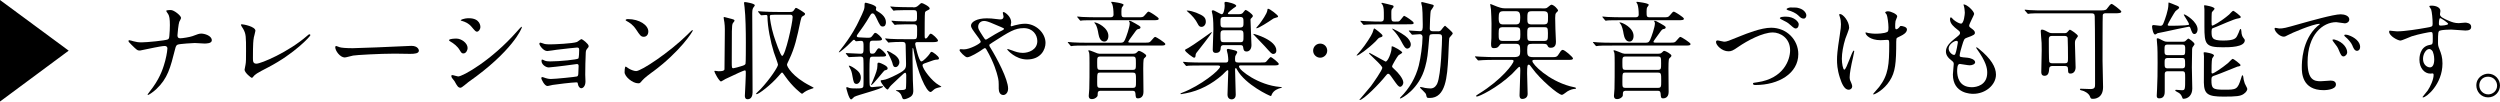
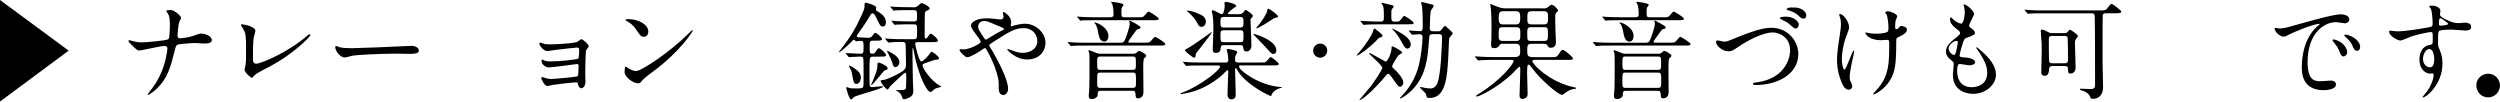
<svg xmlns="http://www.w3.org/2000/svg" id="_レイヤー_2" data-name="レイヤー 2" viewBox="0 0 762.55 30.97">
  <defs>
    <style>
      .cls-1 {
        stroke-width: 0px;
      }
    </style>
  </defs>
  <g id="_レイヤー_1-2" data-name="レイヤー 1">
    <g>
      <path class="cls-1" d="M0,0l20.95,15.45L0,30.97V0Z" />
      <path class="cls-1" d="M50.22,14.02c-.59,0-2.47.36-3.12.49-.72.13-4.29.91-4.42.91-.78,0-.94-.16-2.57-1.76-.85-.85-.91-.94-.91-1.17,0-.07.03-.23.23-.23s1.07.26,1.3.33c.85.23,1.46.33,2.47.33,1.59,0,7.19-.55,7.94-.88.42-.19.46-.49.52-1.14.1-.85.16-2.41.16-3.25,0-1.89-.16-2.76-.52-3.35-.1-.16-.59-.81-.59-.98,0-.26,1.07-.26,1.4-.26.98,0,3.12,1.72,3.12,2.41,0,.23-.49,1.04-.55,1.2-.23.58-.55,3.64-.55,4.1,0,.59.2.91.85.91s2.93-.36,3.71-.65c1.63-.62,2.05-.78,2.73-.78.88,0,3.19.59,3.19,2.05,0,.98-1.72.98-2.28.98-.46,0-2.47-.16-2.9-.16-.29,0-4.59.23-5.21.49-.36.13-.59.42-.78,1.27-1.5,5.92-2.28,9.04-5.82,12.36-1.14,1.04-2.28,1.72-2.44,1.72-.13,0-.16-.1-.16-.16,0-.1,1.01-1.3,1.63-2.18,2.47-3.45,3.25-6.28,3.74-8.04.58-2.21.68-3.71.68-3.81,0-.49-.33-.75-.85-.75Z" />
      <path class="cls-1" d="M77.41,11.58c-.13.68-.26,1.53-.26,6.12,0,.94,0,1.72,1.07,1.72,1.4,0,9.73-3.51,15.45-8.49.46-.39.52-.46.75-.46.16,0,.26.13.26.26,0,.33-4.81,5.6-12.79,9.76-3.77,1.95-4.03,2.15-4.72,2.99-.16.23-.23.26-.36.26-.26,0-2.21-1.59-2.21-2.47,0-.16.26-1.46.29-1.53.16-.75.16-1.95.16-4.2,0-4.29,0-5.17-.85-6.7-.13-.2-.71-1.07-.71-1.27,0-.13.19-.16.32-.16.36,0,4.1.65,4.1,1.98,0,.26-.46,1.82-.52,2.18Z" />
      <path class="cls-1" d="M124.77,14.02c.2,0,.55-.03.72-.03,1.98,0,2.28,1.2,2.28,1.43,0,.91-1.33,1.01-2.7,1.01-.75,0-4-.07-4.65-.07-4.49,0-11.94.42-12.72.59-.39.06-2.15.58-2.54.58-1.4,0-2.9-2.02-2.9-3.12,0-.2.1-.39.26-.39s.94.36,1.11.39c.55.16,1.89.29,3.97.29,1.07,0,12.43-.42,17.18-.68Z" />
-       <path class="cls-1" d="M142.63,14.67c0,.65-.49,1.63-1.27,1.63-.49,0-.65-.19-1.14-1.01-.68-1.17-1.79-2.02-2.96-2.7-.1-.07-.29-.2-.29-.33,0-.46,1.85-.49,2.28-.49,1.4,0,3.38,1.3,3.38,2.9ZM138.63,24.76c-.1-.16-.68-.85-.78-1.01-.1-.16-.19-.42-.19-.62,0-.13.1-.23.29-.23.29,0,1.53.42,1.79.42,1.4,0,10.15-4.88,17.92-13.7.16-.2,1.3-1.46,1.4-1.46.07,0,.13.03.13.13,0,.36-2.86,7.32-16.33,16.75-.39.26-1.95,1.72-2.38,1.72-.72,0-1.04-.52-1.85-2.02ZM146.53,8.2c0,.75-.52,1.46-1.04,1.46-.36,0-.52-.13-1.69-1.53-.88-1.04-2.02-1.5-2.8-1.72-.13-.03-.49-.13-.49-.23s.91-.62,2.51-.62c3.51,0,3.51,2.54,3.51,2.64Z" />
      <path class="cls-1" d="M165.98,13.37c.52.16,1.53.16,1.89.16,1.2,0,6.77-.23,8.1-.72.26-.1,1.17-.88,1.4-.88.26,0,2.18,1.46,2.18,2.11,0,.33-.1.42-.55.94-.16.2-.29.46-.33,1.07-.1,2.15-.16,4.59-.16,6.73,0,.33.07,1.76.07,2.05,0,1.5-.78,2.08-1.27,2.08s-.91-.52-1.04-1.27c-.06-.42-.06-.52-.52-.52-1.07,0-6.28.62-7.16.78-.26.03-1.27.33-1.63.33-.88,0-1.85-2.08-1.85-2.34,0-.13.03-.39.29-.39.1,0,.2.03,1.07.33.13.03.75.26,1.56.26,1.3,0,7.71-.65,8-.78.36-.2.36-.49.39-1.4,0-.26.07-1.63.07-1.76,0-.42-.13-.62-.52-.62-.13,0-2.47.33-3.68.49-.88.1-4.36.55-4.91.55-.91,0-2.21-.91-2.21-1.98,0-.33.07-.42.23-.42.1,0,.49.19.78.33.39.16.94.23,1.63.23,2.9,0,8.3-.55,8.59-.88.23-.26.26-2.18.26-2.63,0-.55-.16-.72-.65-.72-.2,0-3.9.39-6.25.68-.46.06-2.44.39-2.83.39-1.2,0-2.41-1.76-2.41-2.21,0-.2.16-.36.29-.36s.78.23,1.17.36Z" />
      <path class="cls-1" d="M199.03,21.93c-.85.62-2.5,1.85-3.19,2.67-.62.75-.68.81-1.17.81-1.76,0-4.16-2.08-4.16-3.38,0-.23.03-1.72.33-1.72.13,0,.85.55.98.62.42.26,1.5.75,2.21.75,1.59,0,10.21-5.76,15.62-11.09.52-.52,1.43-1.43,1.5-1.43s.16.1.16.16c0,.29-3.81,6.38-12.26,12.62ZM196.36,11.22c-.88,0-1.2-.52-2.28-2.15-1.11-1.66-2.05-2.15-2.96-2.67-.13-.06-.29-.16-.29-.29s.26-.29.71-.29c3.48,0,6.21,1.85,6.21,3.77,0,.98-.55,1.63-1.4,1.63Z" />
-       <path class="cls-1" d="M227.16,21.47c-.26,0-2.73,1.11-5.89,2.63-.23.13-1.24.75-1.33.75-.58,0-2.05-2.8-2.05-3.09,0-.13.1-.16.2-.16.16,0,.91.13,1.07.13.55,0,1.76,0,1.82-.59.03-.23.1-9.6.1-10.61,0-.94.07-2.28-.13-3.74-.03-.2-.23-1.2-.23-1.43,0-.16.16-.16.26-.16.03,0,1.2.29,1.27.33,1.59.42,1.79.42,1.79.81,0,.13-.49.65-.55.81-.29.68-.29,1.79-.29,11.74,0,1.72,0,1.92.52,1.92.26,0,1.85-.46,2.25-.59,1.04-.29,1.33-.46,1.43-.78.1-.26.1-5.24.1-6.47,0-3.35-.07-7.97-.39-10.74-.03-.2-.16-1.07-.16-1.27,0-.26.07-.33.29-.33s2.99.42,2.99.98c0,.13-.1.26-.42.68-.16.26-.36.52-.36,1.76,0,3.45.1,20.3.1,24.14,0,.94-.33,2.08-1.5,2.08-.78,0-.85-.65-.85-1.07,0-.36.39-6.99.26-7.48-.03-.2-.16-.26-.29-.26ZM231.33,3.71q-.13-.16-.13-.23s.03-.06.1-.06c.23,0,1.24.1,1.43.1,1.59.1,2.93.13,4.46.13h3.74c.71,0,.94-.1,1.27-.59.39-.58.42-.65.62-.65.33,0,2.6,1.46,2.7,1.66.03.06.03.13.03.2,0,.29-.23.42-.85.78-.2.13-.36.52-.52,1.3-1.11,5.24-1.72,8.13-3.48,11.84-.42.88-.65,1.33-.65,1.56,0,.55,1.63,3.64,7.06,6.41.94.49,1.07.55,1.07.68,0,.06-.49.19-.59.23-.32.1-1.43.46-2.21,1.01-.1.07-.62.52-.75.52-.2,0-2.9-2.12-5.11-5.3-.72-1.04-.81-1.17-.98-1.17s-.23.1-1.07,1.07c-2.31,2.7-6.05,5.53-6.7,5.53-.1,0-.16-.07-.16-.13,0-.13,1.2-1.2,1.4-1.43,2.89-3.09,5.3-6.77,5.3-7.45,0-.29-1.07-3.19-1.27-3.77-1.01-3.19-1.92-7.71-1.95-10.9,0-.33-.1-.49-.46-.49-.2,0-1.24.1-1.4.1-.1,0-.16-.07-.29-.2l-.62-.75ZM237.02,4.49c-.65,0-1.82.03-1.95.07-.16.06-.26.26-.26.49,0,.29.36,3.19,1.2,5.82.39,1.2,2.05,6.18,2.57,6.18.94,0,3.19-10.08,3.19-11.81,0-.75-.49-.75-.94-.75h-3.81Z" />
      <path class="cls-1" d="M258.1,16.49q-.13-.16-.13-.23c0-.07.07-.07.1-.07.62,0,3.71.2,4.39.2.94,0,.94-.36.94-2.11,0-1.4,0-1.82-.85-1.82-.2,0-1.3.13-1.46.13-.1,0-.13-.07-.39-.36-.03-.03-.13-.1-.23-.1-.2,0-.42.26-.98.81-1.04,1.11-3.64,3.38-3.64,2.99,0-.1.29-.46.39-.59,3.58-4.46,5.17-7.77,5.56-8.59,1.92-3.94,1.92-4.07,1.92-5.5,0-.39.23-.42.36-.42.03,0,3.19.68,3.19,1.5,0,.07-.1.46-.1.52,0,.33.23.46.52.62.62.36,2.54,1.46,2.54,3.29,0,.68-.23,1.33-.94,1.33s-.85-.23-2.05-2.77c-.46-.91-.68-1.24-1.11-1.24-.36,0-.62.42-.75.68-1.27,2.28-3.09,4.75-3.32,5.04-.52.72-.72.98-.72,1.2,0,.33.33.36.55.39.36.03,2.31.13,2.57.13.98,0,1.17,0,1.59-.55.62-.85.68-.94.97-.94.46,0,2.02,1.43,2.02,1.92,0,.16-.13.29-.36.36-.29.07-.62.1-1.53.1h-.81c-1.07,0-1.07.26-1.07,1.79,0,1.95,0,2.18.81,2.18.46,0,.72-.1,1.01-.58.68-1.07.78-1.07,1.01-1.07.49,0,2.18,1.59,2.18,2.12,0,.2-.13.29-.39.36-.33.07-.71.07-1.66.07h-1.89c-.36,0-.78,0-.94.36-.2.36-.2,3.19-.2,3.81,0,.36,0,4.29.07,4.52.1.39.26.62.71.62.2,0,2.7-.29,3.16-.29.06,0,.2,0,.2.13,0,.62-7.94,2.57-8.78,3.12-.13.1-.75.78-.94.78-.68,0-1.5-3.45-1.5-3.51,0-.16.07-.23.2-.23.16,0,.23.03.72.23.42.16,1.63.16,2.18.16,1.37,0,1.95-.03,2.11-.59.1-.26.07-3.45.07-5.21,0-.55,0-3.12-.1-3.45-.13-.46-.68-.46-.94-.46-.59,0-2.34.1-2.9.13-.07,0-.39.03-.46.03-.1,0-.16-.06-.29-.2l-.62-.75ZM262.58,23.68c0,1.01-.62,1.92-1.3,1.92-.85,0-.94-.65-1.24-2.25-.23-1.4-.39-1.89-.94-2.86-.03-.07-.2-.33-.2-.39,0-.03.03-.07.07-.07.52,0,1.66.78,2.18,1.2,1.2.91,1.43,1.72,1.43,2.44ZM270.75,20.82c0,.42-.26.49-.91.65-.29.1-3.61,4.49-4.1,4.49-.06,0-.06-.03-.06-.06s.46-1.01.52-1.17c1.01-2.44,1.43-3.58,1.43-4.68,0-.72,0-.94.39-.94.33,0,1.11.36,1.46.55.85.42,1.27.81,1.27,1.17ZM278.49,2.24c.59,0,1.04,0,1.69-.62.55-.55.75-.68,1.01-.68s2.38,1.04,2.38,1.63c0,.29-.16.36-.78.65-.26.1-.52.23-.65.62-.1.29-.1,5.63-.1,6.44,0,1.3,0,1.46.33,1.46.26,0,.42-.23.55-.39.65-.94.72-1.07.98-1.07.49,0,2.21,1.63,2.21,2.11,0,.2-.16.29-.42.36-.29.1-.68.1-1.63.1h-4.26c-.26,0-.65,0-.65.59,0,.13,1.07,5.3,1.89,5.3.55,0,2.18-1.79,2.44-2.21.29-.49.42-.72.75-.72.2,0,2.18,1.33,2.18,1.98,0,.36-.36.39-.59.39-.75.03-1.07.16-3.94,1.2-.19.07-.49.23-.49.52,0,1.11,2.86,4.88,4.98,6.05.07.03.75.42.75.49s-.03.1-.26.13c-1.33.29-1.59.46-1.95.72-.16.1-.81.78-1.04.78-1.37,0-4.1-6.28-5.14-12.43-.03-.2-.16-.98-.26-.98-.13,0-.13.03-.13.42v2.96c0,1.27.03,3.16.1,6.44,0,.42.13,2.6.13,3.09,0,.55,0,1.4-.88,1.98-.72.46-1.56.72-1.89.72-.39,0-.49-.2-.59-.46-.36-1.01-.49-1.3-1.2-1.82-.1-.07-.75-.33-.75-.39,0-.03.06-.1.13-.1.03-.03,1.14-.03,1.24-.03.85,0,1.4-.03,1.66-.39.13-.23.13-3.51.13-4.13,0-.1-.03-.75-.29-.75s-.42.13-1.82,1.46c-2.64,2.47-2.77,2.6-3.09,3.09-.36.52-.36.55-.52.55-.42,0-2.08-2.05-2.08-2.63,0-.2.2-.23.68-.26.88-.07,2.47-.81,2.9-1.01,4.16-1.98,4.16-2.38,4.16-4.07,0-.62-.1-3.74-.1-4.46,0-1.89,0-2.08-1.33-2.08-.91,0-2.57.03-3.42.13-.06,0-.39.07-.49.07s-.16-.1-.26-.23l-.65-.75q-.13-.16-.13-.19c0-.1.07-.1.1-.1.23,0,1.2.13,1.43.13.94.07,2.64.1,4.49.1h2.63c1.11,0,1.11-.07,1.11-2.9,0-1.27,0-1.63-1.11-1.63h-.88c-.78,0-2.96,0-4.1.07-.1.03-.58.1-.68.1-.13,0-.16-.07-.29-.23l-.62-.75q-.16-.16-.16-.2c0-.07.1-.1.13-.1.2,0,1.2.13,1.43.13.94.03,2.6.1,4.46.1h.72c1.07,0,1.07-.33,1.07-1.56,0-1.56,0-1.89-1.04-1.89h-1.27c-.78,0-2.96,0-4.1.06-.1.03-.58.1-.68.1-.13,0-.2-.06-.29-.23l-.62-.75q-.16-.16-.16-.2c0-.07.06-.1.13-.1.2,0,1.2.13,1.43.13.94.03,2.6.1,4.46.1h.94ZM274.33,18.97c0,.78-.58,1.5-1.17,1.5-.52,0-.75-.29-.98-1.33-.13-.49-.94-2.28-1.37-3.03-.03-.07-.26-.39-.26-.46,0-.1.07-.13.1-.13.29,0,1.82.91,2.28,1.24s1.4,1.14,1.4,2.21Z" />
      <path class="cls-1" d="M294,15.06c1.85,0,5.14-1.82,5.14-2.28,0-.23-.29-.72-.52-1.04-2.18-2.96-2.44-3.29-2.44-3.97,0-1.04,1.72-2.18,4.78-2.18,1.01,0,1.79.06,3.03.23.68.1,1.11.1,1.2.1.55,0,.91-.26.91-.88,0-.16-.23-.98-.23-1.14,0-.13.1-.23.23-.23.39,0,2.34,1.37,2.34,3.12,0,.16-.16.78-.16.94,0,.1.03.29.23.29.16,0,.81-.26.98-.29.88-.23,2.05-.49,3.16-.49,3.29,0,6.25,2.77,6.25,5.86,0,1.95-1.37,5.04-5.63,5.04-3.58,0-6.05-2.93-6.05-3.06,0-.1.1-.13.2-.13.06,0,1.17.39,1.37.46.94.36,1.95.72,3.19.72,1.69,0,4.42-.88,4.42-3.61,0-1.92-1.4-3.94-4.13-3.94s-4.39,1.07-9.53,4.36c-.98.62-.98.65-.98.88,0,.2.1.39.36.78,1.95,3.16,5.37,9.56,5.37,12.43,0,1.27-.78,1.95-1.46,1.95-.98,0-1.4-.94-1.4-1.92,0-2.28,0-2.5-.36-3.9-.23-.91-1.01-3.97-3.42-8.1-.13-.2-.26-.39-.46-.39-.16,0-.91.52-1.37.85-.36.23-3.03,1.95-4.03,1.95-.62,0-2.31-1.76-2.31-2.15,0-.2.16-.33.29-.33s.62.07,1.04.07ZM298.36,8.13c0,.65.13.88,1.46,2.96.59.88.62.98.88.98.23,0,.52-.23.78-.39.88-.59,3.19-1.92,4.29-2.44.33-.16.46-.29.46-.46,0-.13-.1-.2-1.01-.58-3.09-1.33-3.71-1.59-4.52-1.76-1.56-.29-2.34.75-2.34,1.69Z" />
      <path class="cls-1" d="M349.04,13.01c1.43,0,1.59,0,2.05-.55.91-1.07,1.04-1.2,1.33-1.2.2,0,3.03,1.76,3.03,2.15,0,.49-.65.49-1.72.49h-22.19c-2.86,0-3.81.03-4.1.07-.13,0-.62.1-.71.1s-.2-.1-.29-.23l-.62-.75c-.06-.1-.13-.16-.13-.19,0-.07.03-.1.1-.1.23,0,1.24.13,1.46.13,1.59.1,2.93.1,4.46.1h9.99c.59,0,1.04,0,1.43-.88.42-.91,1.46-3.9,1.46-4.98,0-.13-.03-.42-.1-.49-.1-.07-.13-.16-.13-.2s0-.13.1-.13c.39,0,.52.06,1.79.78.81.46,1.63.91,1.63,1.2,0,.39-.32.49-.78.55-.39.1-.55.36-2.25,2.73-.13.16-.71,1.01-.71,1.11,0,.29.36.29.65.29h4.26ZM347.03,5.27c1.43,0,1.59,0,2.05-.52.91-1.11,1.04-1.2,1.33-1.2.2,0,3.03,1.72,3.03,2.15,0,.46-.65.46-1.72.46h-17.31c-2.86,0-3.81.06-4.13.06-.1.03-.58.1-.68.1s-.16-.1-.29-.23l-.62-.75c-.13-.13-.13-.16-.13-.2,0-.06.03-.1.1-.1.23,0,1.24.13,1.43.13,1.59.07,2.96.1,4.49.1h4.13c.65,0,.94-.29.94-.81,0-1.3-.13-2.5-.39-3.19-.03-.1-.33-.49-.33-.59s.1-.13.2-.13c.13,0,3.58.39,3.58.91,0,.13-.1.29-.46.75-.13.2-.2.62-.2,1.27,0,1.53,0,1.79,1.01,1.79h3.97ZM345.46,16.4c.49,0,.94-.06,1.2-.33.52-.49.55-.55.78-.55.39,0,2.18.98,2.18,1.46,0,.23-.23.46-.68.88-.23.23-.23,2.44-.23,3.03,0,1.14.07,6.15.07,7.16,0,1.95-1.5,1.95-1.66,1.95-.68,0-.71-.33-.78-1.43-.07-.81-.42-.88-1.01-.88h-9.56c-.29,0-.94,0-.94.78,0,.72-.03.78-.2,1.01-.39.49-1.01.75-1.56.75-.98,0-.98-.72-.98-1.04s.16-1.76.16-2.05c.07-1.33.07-5.76.07-7.84,0-1.11,0-2.63-.1-3.19,0-.1-.26-.52-.26-.62,0-.07.03-.16.19-.16.33,0,2.38.88,2.57.94.46.13.75.13,1.04.13h9.7ZM333.92,6.83c.68,0,4.16,1.56,4.16,4.13,0,1.04-.49,1.72-1.24,1.72-1.14,0-1.59-1.2-1.79-2.31-.16-1.01-.46-2.47-.98-3.09-.26-.29-.29-.33-.29-.36,0,0,0-.1.13-.1ZM335.67,17.24c-1.01,0-1.01.36-1.01,1.79,0,2.05,0,2.28,1.01,2.28h9.79c1.01,0,1.01-.36,1.01-1.92,0-1.82,0-2.15-1.01-2.15h-9.79ZM335.67,22.15c-1.01,0-1.01.03-1.01,2.89,0,1.46,0,1.76,1.01,1.76h9.79c1.04,0,1.04-.33,1.04-2.11,0-2.28,0-2.54-1.07-2.54h-9.76Z" />
      <path class="cls-1" d="M366.7,19.97c-2.86,0-3.81.06-4.13.06-.1.03-.59.1-.68.1-.13,0-.16-.1-.29-.23l-.62-.75c-.07-.07-.13-.16-.13-.2,0-.07.03-.1.1-.1.23,0,1.24.13,1.43.13,1.59.07,2.93.1,4.46.1h6.96c.62,0,.85-.16.85-.88,0-.49-.07-.91-.16-1.63-.03-.2-.29-1.07-.29-1.27,0-.16.03-.39.46-.39.26,0,1.95.46,2.18.52.26.1.55.23.55.52,0,.1-.33.65-.39.78-.26.42-.29.55-.29,1.2,0,.78.03,1.14.98,1.14h6.7c1.4,0,1.56,0,1.85-.29.23-.19,1.07-1.37,1.37-1.37s2.44,1.72,2.44,2.08c0,.46-.68.46-1.76.46h-9.82c-.29,0-.55,0-.55.36,0,1.07,5.89,5.66,12.49,6.21.06,0,.59.03.59.13s-.03.1-.39.2c-.65.16-2.15.65-2.7,1.98-.16.39-.16.46-.29.46-.33,0-7.74-3.45-10.28-8-.2-.39-.26-.52-.39-.52-.23,0-.23.39-.23.46,0,1.24.2,6.57.2,7.68,0,1.4-1.2,1.4-1.27,1.4-.36,0-1.24-.2-1.24-1.46,0-1.14.23-6.12.23-7.12,0-.1,0-.33-.23-.33-.2,0-1.3,1.2-1.56,1.43-3.19,2.8-6.99,4.85-11.16,5.63-.88.16-1.4.26-1.46.26-.1,0-.16-.03-.16-.13s.06-.13.55-.33c5.56-2.11,11.52-6.9,11.52-7.94,0-.36-.52-.36-.75-.36h-4.65ZM364.65,17.08c-.03.2-.03.52-.46.52-.26,0-2.73-1.79-2.73-2.28,0-.2.1-.23,1.04-.72,1.2-.62,7-4.81,7.03-4.81.03,0,.1.03.1.1,0,.29-3.97,5.3-4.68,6.21-.29.39-.29.78-.29.98ZM366.47,8.2c-.62,0-.85-.39-1.11-.88-.68-1.37-1.66-2.54-3.12-3.77-.1-.07-.19-.16-.26-.23,0-.07.07-.1.16-.1.78,0,1.98.36,2.73.65,2.34.94,2.93,1.5,2.93,2.8,0,.75-.52,1.53-1.33,1.53ZM377.89,4.33c.29,0,.75,0,1.14-.33.13-.13.72-.98.91-.98.26,0,2.21,1.3,2.21,1.85,0,.16-.13.33-.26.46-.42.39-.46.42-.46.75,0,1.11.29,6.44.29,7.68,0,1.17-.59,1.95-1.5,1.95s-.94-.78-.98-1.04c-.07-.85-.42-.91-.91-.91h-5.04c-.26,0-.88,0-.94.75-.03.62-.1,1.63-1.5,1.63-.94,0-.94-.72-.94-1.04,0-.88.2-5.21.2-6.18,0-.52,0-3.06-.26-4.42-.03-.16-.23-.88-.23-1.07,0-.23.16-.29.39-.29.42,0,2.21,1.2,2.67,1.2.59,0,.88-1.79.88-2.6,0-.13-.07-.68-.07-.81,0-.29.16-.36.49-.36s3.09.59,3.09,1.2c0,.2-.1.26-.85.75-.23.16-1.69,1.27-1.69,1.59,0,.23.19.23.62.23h2.73ZM378.22,8.39c1.07,0,1.07-.52,1.07-1.56,0-1.17,0-1.66-1.07-1.66h-4.88c-1.07,0-1.07.49-1.07,1.5,0,1.3,0,1.72,1.07,1.72h4.88ZM378.25,12.88c1.04,0,1.04-.39,1.04-1.89,0-1.3,0-1.76-1.04-1.76h-4.91c-1.07,0-1.07.49-1.07,1.56,0,1.76,0,2.08,1.07,2.08h4.91ZM388.4,16.46c-.52,0-.62-.13-2.67-2.41-.52-.59-3.45-3.55-3.45-3.61,0-.1.07-.1.1-.1.33,0,6.93,1.89,6.93,5.04,0,.81-.49,1.07-.91,1.07ZM383.29,8.62c-.1,0-.13-.07-.13-.1s.81-.98.98-1.17c.81-1.07,2.28-3.16,2.41-4.13.07-.46.07-.55.26-.55.52,0,3.03,1.95,3.03,2.31,0,.26-.16.29-.68.42-.59.13-.78.26-1.14.52-.98.68-4.1,2.7-4.72,2.7Z" />
      <path class="cls-1" d="M400.53,15.45c0-1.17.94-2.15,2.15-2.15s2.15.94,2.15,2.15-1.01,2.15-2.15,2.15-2.15-.94-2.15-2.15Z" />
      <path class="cls-1" d="M419.23,8.69c.1,0,2.47,1.76,2.47,2.15,0,.36-.13.39-1.01.68-.23.07-.91.91-1.07,1.07-2.5,2.44-5.24,4.36-5.73,4.36-.06,0-.1-.07-.1-.1.26-.26,1.01-1.14,1.37-1.59,1.33-1.56,3.19-4.46,3.48-5.27.16-.42.29-.85.39-1.17.03-.1.1-.13.19-.13ZM422.55,23.26c-1.66,2.12-6.67,7.25-7.84,7.25-.03,0-.07-.03-.07-.07,0-.06,2.99-3.45,3.51-4.16.68-.91,3.48-4.91,3.48-5.59q0-.49-2.38-2.73c-.23-.23-1.3-1.24-1.5-1.46-.1-.1-.13-.2-.13-.29,0-.03.03-.1.1-.1.58.33,1.63.91,2.15,1.17.46.23,2.67,1.5,2.76,1.5.75,0,1.82-2.96,1.82-3.97,0-.62,0-.68.2-.68.39,0,3.06,1.46,3.06,1.89,0,.23-1.04.71-1.17.88-.36.36-1.92,2.99-1.92,3.32,0,.29.13.39,1.04,1.24.59.52,2.38,2.47,2.38,3.74,0,.52-.42,1.27-.98,1.27-.49,0-.88-.55-2.05-2.21-1.14-1.63-1.24-1.76-1.63-1.76q-.26,0-.85.78ZM420.79,7.42c-2.86,0-3.77.07-4.1.1-.1,0-.59.07-.68.07-.13,0-.2-.07-.29-.2l-.62-.75c-.13-.16-.16-.16-.16-.23s.06-.06.13-.06c.23,0,1.24.1,1.43.1,2.6.13,3.61.13,4.62.13s.98-.55.98-1.53c0-2.05,0-2.7-.39-3.58-.13-.16-.36-.39-.36-.49,0-.06.1-.13.2-.13.13,0,3.19.75,3.32.81.16.1.2.2.2.33,0,.16-.03.26-.36.59-.33.36-.33.52-.33,1.79,0,1.98,0,2.21,1.01,2.21s1.14,0,1.3-.07c.36-.1,1.4-1.69,1.59-1.69s2.93,1.66,2.93,2.21c0,.29-.39.36-.71.36-.33.03-1.66.03-2.02.03h-7.68ZM424.76,8.72c.07,0,2.41,1.14,3.84,2.21,1.11.81,1.72,1.85,1.72,2.63,0,.94-.72,1.27-1.07,1.27-.65,0-1.14-.94-1.82-2.21-.68-1.3-1.59-2.57-2.63-3.61-.03,0-.16-.13-.13-.23,0-.03.03-.06.1-.06ZM438.59,9.56c.23,0,.62,0,.94-.33.2-.2.98-1.37,1.27-1.37.16.13,2.31,1.95,2.31,2.28,0,.23-.23.46-.42.68-.52.58-.59.65-.65.94-.1.52-.23,4.81-.29,5.73-.33,5.95-.75,12.39-5.66,12.39-.91,0-.91-.07-1.11-1.07-.06-.46-1.85-1.92-1.85-2.12,0-.1.1-.16.2-.16.2,0,1.14.23,1.33.29.49.06,1.14.16,1.69.16,1.27,0,1.85-1.07,2.05-1.53,1.17-2.67,1.46-12.98,1.46-14.09,0-.81-.39-.94-.98-.94h-1.89c-.98,0-.98.39-1.04,1.01-.46,5.4-.55,6.44-1.24,8.98-1.82,6.86-7.25,9.63-7.58,9.63-.13,0-.13-.1-.13-.13,0-.06.1-.16.2-.26,2.7-2.67,4.62-5.99,5.56-9.66.59-2.38,1.14-6.31,1.14-8.65,0-.78-.52-.91-.81-.91-.33,0-2.08.16-2.31.16-.13,0-.19-.1-.29-.23l-.62-.75q-.16-.16-.16-.2c0-.06.06-.1.13-.1.46,0,2.73.2,3.25.2.88,0,.88-.58.88-2.11,0-2.73-.13-4.81-.2-5.3-.03-.2-.29-1.2-.29-1.27,0-.16.23-.2.33-.2.16,0,1.46.39,1.72.42,1.63.39,1.79.42,1.79.72,0,.26-.75,1.24-.88,1.46-.2.52-.33,4.65-.33,5.5,0,.58.29.81,1.01.81h1.46Z" />
      <path class="cls-1" d="M470.2,2.57c.72,0,1.3,0,1.56-.13.26-.1,1.2-1.01,1.43-1.01.72,0,2.05,1.33,2.05,1.82,0,.13-.52.59-.59.68-.23.26-.29.72-.29,1.56,0,.1.03,2.76.07,3.35,0,.58.16,3.25.16,3.81s0,1.92-1.56,1.92c-.71,0-.81-.29-1.01-.65-.13-.33-.33-.55-1.27-.55h-3.42c-1.2,0-1.5.2-1.5,1.82s0,2.24,1.89,2.24h5.63c1.3,0,1.59,0,2.31-1.24.39-.65.68-.98,1.01-.98.58,0,3.12,2.21,3.12,2.6,0,.46-.65.46-1.72.46h-10.18c-.2,0-.49,0-.49.36,0,.98,4.82,5.86,11.48,7.68.26.06,1.43.33,1.56.36.1.03.26.13.26.26,0,.19-.26.19-.39.19-.52,0-1.46.29-2.21.75-.26.16-1.37,1.07-1.66,1.07-1.17,0-6.8-4.91-9.04-8.07-.72-1.01-.85-1.14-1.11-1.14-.39,0-.49.36-.49,2.67,0,1.01.16,5.33.16,6.25,0,1.01-.72,1.53-1.66,1.53-.81,0-.81-.88-.81-1.11,0-.46.23-6.34.23-7.55,0-.62,0-1.14-.29-1.14-.26,0-1.85,1.82-2.21,2.15-4.62,4.36-10.08,6.93-10.77,6.93-.13,0-.2-.1-.2-.16,0-.16.06-.23.81-.68,7.03-4.33,10.61-9.21,10.61-9.99,0-.36-.23-.36-.65-.36h-5.27c-.91,0-2.25,0-3.42.07-.23,0-1.14.1-1.33.1-.16,0-.2-.03-.26-.1l-.75-.88c-.03-.07-.1-.16-.1-.2s.07-.07.13-.07c.23,0,1.24.1,1.43.1,2.08.1,3.35.13,4.46.13h5.89c1.79,0,1.89-.65,1.89-1.85,0-1.85-.16-2.21-1.53-2.21h-3.74c-.58,0-.75.03-1.01.42-.42.55-.65.91-1.69.91-.88,0-.91-.46-.91-1.4,0-.13.06-1.43.1-1.69,0-.98.03-3.64.03-4.42,0-.52-.1-3.68-.16-4.26-.03-.23-.23-1.37-.23-1.5,0-.1,0-.2.1-.2.07,0,1.66.68,2.02.81.52.2,1.4.52,2.41.52h11.13ZM458.56,3.42c-1.24,0-1.43.49-1.43,2.11s.39,1.92,1.46,1.92h3.68c1.2,0,1.43-.42,1.43-2.08s-.36-1.95-1.43-1.95h-3.71ZM458.62,8.29c-1.37,0-1.5.26-1.5,1.99s0,2.21,1.37,2.21h3.97c1.2,0,1.27-.52,1.27-1.98,0-1.85,0-2.21-1.43-2.21h-3.68ZM467.24,8.29c-1.4,0-1.4.26-1.4,2.41,0,1.79.2,1.79,1.43,1.79h3.45c1.43,0,1.43-.23,1.43-2.41,0-1.79-.2-1.79-1.4-1.79h-3.51ZM467.24,3.42c-1.37,0-1.37.46-1.37,2.44,0,1.17.16,1.59,1.37,1.59h3.48c1.46,0,1.46-.42,1.46-2.34,0-1.07-.03-1.69-1.37-1.69h-3.58Z" />
      <path class="cls-1" d="M509.24,13.01c1.43,0,1.59,0,2.05-.55.91-1.07,1.04-1.2,1.33-1.2.19,0,3.03,1.76,3.03,2.15,0,.49-.65.49-1.72.49h-22.19c-2.86,0-3.81.03-4.1.07-.13,0-.62.1-.72.1s-.2-.1-.29-.23l-.62-.75c-.07-.1-.13-.16-.13-.19,0-.07.03-.1.1-.1.23,0,1.24.13,1.46.13,1.59.1,2.93.1,4.46.1h9.99c.59,0,1.04,0,1.43-.88.42-.91,1.46-3.9,1.46-4.98,0-.13-.03-.42-.1-.49-.1-.07-.13-.16-.13-.2s0-.13.1-.13c.39,0,.52.06,1.79.78.81.46,1.63.91,1.63,1.2,0,.39-.33.49-.78.55-.39.1-.55.36-2.24,2.73-.13.16-.72,1.01-.72,1.11,0,.29.36.29.65.29h4.26ZM507.22,5.27c1.43,0,1.59,0,2.05-.52.91-1.11,1.04-1.2,1.33-1.2.2,0,3.03,1.72,3.03,2.15,0,.46-.65.46-1.72.46h-17.31c-2.86,0-3.81.06-4.13.06-.1.03-.59.1-.68.1s-.16-.1-.29-.23l-.62-.75c-.13-.13-.13-.16-.13-.2,0-.06.03-.1.1-.1.23,0,1.24.13,1.43.13,1.59.07,2.96.1,4.49.1h4.13c.65,0,.94-.29.94-.81,0-1.3-.13-2.5-.39-3.19-.03-.1-.33-.49-.33-.59s.1-.13.2-.13c.13,0,3.58.39,3.58.91,0,.13-.1.29-.46.75-.13.2-.2.62-.2,1.27,0,1.53,0,1.79,1.01,1.79h3.97ZM505.66,16.4c.49,0,.94-.06,1.2-.33.52-.49.55-.55.78-.55.39,0,2.18.98,2.18,1.46,0,.23-.23.46-.68.88-.23.23-.23,2.44-.23,3.03,0,1.14.06,6.15.06,7.16,0,1.95-1.5,1.95-1.66,1.95-.68,0-.72-.33-.78-1.43-.07-.81-.42-.88-1.01-.88h-9.56c-.29,0-.94,0-.94.78,0,.72-.03.78-.19,1.01-.39.49-1.01.75-1.56.75-.98,0-.98-.72-.98-1.04s.16-1.76.16-2.05c.06-1.33.06-5.76.06-7.84,0-1.11,0-2.63-.1-3.19,0-.1-.26-.52-.26-.62,0-.07.03-.16.2-.16.33,0,2.38.88,2.57.94.46.13.75.13,1.04.13h9.69ZM494.11,6.83c.68,0,4.16,1.56,4.16,4.13,0,1.04-.49,1.72-1.24,1.72-1.14,0-1.59-1.2-1.79-2.31-.16-1.01-.46-2.47-.98-3.09-.26-.29-.29-.33-.29-.36,0,0,0-.1.13-.1ZM495.87,17.24c-1.01,0-1.01.36-1.01,1.79,0,2.05,0,2.28,1.01,2.28h9.79c1.01,0,1.01-.36,1.01-1.92,0-1.82,0-2.15-1.01-2.15h-9.79ZM495.87,22.15c-1.01,0-1.01.03-1.01,2.89,0,1.46,0,1.76,1.01,1.76h9.79c1.04,0,1.04-.33,1.04-2.11,0-2.28,0-2.54-1.07-2.54h-9.76Z" />
      <path class="cls-1" d="M523.41,12.85c0-.36.2-.52.49-.52.33,0,1.69.39,1.98.39.81,0,1.24-.2,5.24-1.82,1.56-.62,6.02-2.44,9.11-2.44,4.78,0,8.29,3.71,8.29,8.04,0,5.92-6.05,9.43-13.04,9.43-.29,0-.78,0-.78-.42,0-.26.13-.26,1.33-.42,8.04-1.14,9.99-6.86,9.99-9.76,0-3.77-3.06-5.43-5.27-5.43-3.09,0-7.74,2.47-10.57,4.42-1.63,1.14-2.11,1.33-2.99,1.33-1.95,0-3.77-1.85-3.77-2.8ZM544.75,5.08c2.51,0,3.9,1.59,3.9,2.31,0,.85-.42,1.3-.91,1.3-.33,0-.55-.1-1.76-1.17-.72-.65-.98-.78-2.54-1.56-.2-.1-.55-.29-.55-.42s.23-.29.49-.36c.52-.1,1.07-.1,1.37-.1ZM548.89,2.54c1.37.42,2.08,1.46,2.08,2.15,0,.49-.29.98-.78.98-.72,0-.98-.29-1.76-1.04-.55-.55-1.92-1.24-3.03-1.5-.32-.1-.46-.23-.46-.33,0-.29.94-.52,1.17-.52,1.79,0,1.98,0,2.76.26Z" />
      <path class="cls-1" d="M564.04,8.39c0,.55-1.01,2.93-1.17,3.42-.65,2.08-1.07,4.36-1.07,6.12,0,1.46.36,3.32.75,3.32.68,0,2.34-5.82,2.9-5.82.1,0,.13.13.13.23,0,.26-.65,3.09-.78,3.68-.13.62-.62,2.99-.62,4.26,0,.29,0,.68.39,1.46.06.13.39.85.39,1.3,0,.52-.42,1.01-1.11,1.01-1.24,0-2.08-1.85-2.64-3.64-.85-2.6-.88-4.46-.88-5.47,0-1.27.07-2.63.81-7.35.36-2.28.39-2.86.39-3.51,0-.78-.1-1.53-.33-2.21-.16-.49-.2-.55-.2-.65s0-.26.26-.26c.88,0,2.76,2.18,2.76,4.13ZM578.39,12.59c0,6.73-.26,9.4-2.02,12.1-1.72,2.7-4.46,4.1-4.88,4.1-.07,0-.16,0-.16-.1s1.59-1.82,1.86-2.18c2.83-3.68,3.06-6.83,3.06-13.05,0-1.11-.07-1.3-.59-1.3-.33,0-1.76.1-2.02.1-3.19,0-4.62-1.56-4.62-2.25,0-.07.03-.13.1-.13.2,0,.52.16.75.2.78.13,1.63.2,2.05.2.49,0,2.93,0,3.81-.59.16-.13.29-.26.29-1.37s-.29-3.29-.55-3.87c-.07-.1-.46-.55-.46-.65,0-.16.39-.36.85-.36.91,0,2.83.88,2.83,1.53,0,.26-.49,1.24-.52,1.46-.1.52-.1,1.24-.1,1.69,0,.55.07.81.33.81.29,0,.71-.33.85-.52.33-.46.33-.49.65-.49.23,0,1.76.23,1.76,1.04,0,.98-1.11,1.63-1.85,1.98-1.01.49-1.2.59-1.3.75-.1.2-.1.75-.1.88Z" />
      <path class="cls-1" d="M602.16,4.26c0,.29-1.53,3.03-1.53,3.58,0,.23.16.46.59.75.78.55,1.17.91,1.17,1.4,0,.52-.36.78-2.41,1.5-.88.29-.94.52-1.56,2.57-.2.68-.68,2.24-.68,2.83,0,.52.13.52,2.41.72.78.06,2.31.55,2.31,1.37,0,.59-.88.94-1.69.94-.49,0-2.83-.42-2.99-.42-.81,0-.81,1.53-.81,2.25.03,1.46.42,4.85,4.49,4.85,1.37,0,4.68-.59,4.68-4.42,0-1.4-.29-3.25-3.22-7.35-.1-.13-.13-.23-.13-.33,0-.29.72.33.81.39,3.74,3.03,5.21,5.59,5.21,7.87,0,3.09-3.12,5.86-6.93,5.86-.62,0-6.21,0-6.21-5.89,0-.52.26-2.73.26-3.19,0-.39-.07-.62-.62-1.04-1.17-.88-1.76-1.76-1.76-2.76s.36-2.05,2.41-3.71c1.69-1.37,1.89-1.5,1.89-1.95,0-.42-.16-.55-.88-1.11-.94-.75-2.18-1.72-2.18-3.09,0-.23.06-.59.29-.59.16,0,.71.68.85.78.88.72,1.82,1.14,2.21,1.14.91,0,1.17-2.9,1.17-3.35,0-.65-.16-1.72-.33-2.18-.07-.13-.07-.23-.07-.33.98-.1,3.25,2.05,3.25,2.93ZM596.76,12.46c-.75,0-2.38,1.11-2.38,2.34,0,.98,1.01,1.95,1.66,1.95.13,0,.29-.1.36-.26.29-.55.78-3.32.78-3.48,0-.26,0-.55-.42-.55Z" />
      <path class="cls-1" d="M623.4,4.07c-2.28,0-3.38-.03-4.1.06-.13,0-.59.1-.68.1-.13,0-.26-.16-.29-.23l-.65-.75c-.06-.07-.13-.16-.13-.2,0-.06.06-.1.13-.1.23,0,1.2.13,1.43.13,1.59.1,2.93.1,4.46.1h17.01c1.66,0,1.86-.13,2.34-.85.26-.39.85-1.14,1.17-1.14s2.96,2.02,2.96,2.34c0,.52-1.01.52-2.05.52h-2.73c-.26,0-.78,0-.88.55-.07.26-.07,12.43-.07,14.02,0,1.27.16,6.8.16,7.94,0,3.58-2.8,3.58-2.99,3.58-.75,0-.75-.06-1.01-.71-.36-1.01-1.82-1.72-2.41-1.82-.13,0-.65-.1-.65-.39,0-.16.2-.16.29-.16.46,0,2.47.1,2.9.1,1.43,0,1.43-.62,1.43-1.56,0-3.09,0-18.06-.1-20.59-.03-.85-.36-.94-1.04-.94h-14.51ZM629.58,10.12c.33,0,.65,0,.94-.26.13-.13.68-.81.85-.81.2,0,2.44,1.46,2.44,1.95,0,.13-.33.52-.52.81-.39.55-.39.81-.39,1.59,0,1.01.2,5.99.2,7.12,0,1.04-.52,1.92-1.56,1.92-.75,0-.75-.49-.75-1.3,0-.88-.39-1.01-1.04-1.01h-3.77c-.16,0-.91.03-.94.81-.07.85-.13,2.18-1.4,2.18-.94,0-1.01-.72-1.01-1.17,0-1.01.13-5.6.13-6.64,0-.91,0-1.5-.03-2.21-.03-.52-.26-2.99-.26-3.58,0-.23.03-.49.39-.49.49,0,1.33.46,1.85.75.59.33.94.33,1.27.33h3.61ZM629.84,19.29c.94,0,.94-.46.94-1.66,0-.68-.03-5.73-.1-6.08-.1-.46-.52-.59-.91-.59h-3.9c-.94,0-.94.62-.94,1.14,0,1.01,0,6.38.13,6.77.2.42.72.42.91.42h3.87Z" />
-       <path class="cls-1" d="M666.08,4.52c0-.06.07-.13.13-.13.46,0,4.1,2.25,4.1,4.59,0,.75-.42,1.4-.98,1.4s-.78-.62-1.17-1.72c-.13-.33-.16-.52-.55-.52-.23,0-6.34,1.33-7.55,1.59-.16.03-1.92.39-1.95.39-.13.07-.62.42-.75.42-.58,0-.94-1.92-.94-2.41,0-.36.16-.49.49-.49s1.72.23,2.02.23c.65,0,.78-.29,1.11-1.14.29-.75,1.37-3.61,1.37-5.34,0-.55,0-.62.16-.62s1.69.68,1.98.78c.68.26,1.14.42,1.14.81,0,.26-1.04.91-1.17,1.11-.26.29-2.34,3.84-2.34,4.1,0,.29.36.29.59.29,1.3,0,3.45-.03,4.72-.13,1.07-.1,1.2-.1,1.2-.36,0-.42-1.59-2.7-1.59-2.86ZM661.23,21.73c-.33,0-.94,0-.94.85v5.21c0,.65,0,2.21-1.66,2.21-.75,0-.78-.49-.78-.81,0-.29.1-1.72.1-2.05.13-2.28.16-5.17.16-8,0-2.67-.03-4.23-.07-4.75,0-.42-.19-2.11-.19-2.5,0-.16.13-.2.23-.2.33,0,.46.07,1.76.75.58.29,1.01.29,1.27.29h4.62c.33,0,.65,0,.91-.26.23-.19.72-.71.85-.71.16,0,1.89,1.17,1.89,1.72,0,.16-.59.85-.65,1.01-.1.29-.1.59-.1,1.14,0,.03-.07,4.13-.07,4.91,0,.94.13,5.46.13,6.47,0,2.08-1.33,3.12-2.7,3.12-.23,0-.29-.16-.39-.46-.23-.59-.42-.91-.94-1.3-.13-.13-1.17-.55-1.17-.78,0-.1.1-.2.23-.2.26,0,1.5.13,1.76.13,1.04,0,1.04-.2,1.04-3.68,0-1.82,0-2.11-1.01-2.11h-4.26ZM665.49,16.82c.98,0,1.04-.06,1.04-1.92,0-.78,0-1.3-.91-1.3h-4.42c-.98,0-.98.39-.98,1.72,0,1.07,0,1.5,1.04,1.5h4.23ZM665.49,20.85c.52,0,1.01-.03,1.01-1.01,0-1.89,0-2.15-1.01-2.15h-4.23c-1.01,0-1.01.49-1.01,1.5,0,1.27,0,1.66,1.01,1.66h4.23ZM682.5,20.3c-.1,0-5.47,2.24-6.51,2.57-1.3.42-1.46.49-1.46,1.53,0,2.57.33,2.96,3.84,2.96,3.77,0,4.13,0,5.21-3.48.23-.78.26-.91.42-.91.13,0,.2.23.23.39.1.78.13,1.11.46,2.08.06.23.78,1.4.78,1.69s-.23.94-1.11,1.53c-.98.68-2.21.81-6.15.81-4.78,0-5.92-.75-5.99-4.29,0-1.14.03-6.77.03-8.04,0-.13-.1-.88-.1-1.04s.26-.16.39-.16c.06,0,2.77.33,2.77,1.01,0,.13-.49.71-.55.88-.2.52-.2,3.58-.2,4.2,0,.1,0,.39.26.39.39,0,2.8-1.56,4.78-3.19.23-.16,1.14-1.27,1.43-1.27s2.38,1.59,2.38,1.89c0,.26-.26.36-.91.46ZM674.57,9.47c0,1.98,0,2.9,3.51,2.9s3.94-.72,4.33-1.5c.46-.98.52-1.07.68-1.59.06-.16.23-.46.36-.46.23,0,.23,1.27.29,1.46.06.33.2.85.55,1.27.23.29.42.52.42.72,0,2.15-4.68,2.15-6.73,2.15-5.27,0-5.59-.94-5.59-6.34,0-.81.03-4.52,0-5.27,0-.16-.1-.91-.1-1.07,0-.13.16-.13.26-.13s2.93.42,2.93,1.07c0,.23-.75.88-.81,1.07-.1.23-.1,2.38-.1,2.76,0,1.17,0,1.3.29,1.3.13,0,2.34-1.04,5.08-3.38.2-.2,1.01-1.14,1.24-1.14s2.31,1.59,2.31,1.89c0,.23-.23.36-.91.46-1.11.13-5.6,2.18-6.54,2.54-.16.07-1.14.42-1.2.46-.23.23-.26.52-.26.85Z" />
      <path class="cls-1" d="M695.15,8.69c1.37,0,1.85-.13,6.31-1.4,2.9-.81,10.34-2.93,12.49-2.93,1.17,0,2.63.46,2.63,1.56,0,.85-.85,1.2-1.33,1.2-.42,0-2.28-.36-2.64-.36-4.13,0-8.75,3.81-8.75,12.2,0,5.47,2.05,5.82,3.97,5.82.49,0,2.8-.2,3.09-.2,1.01,0,1.59.42,1.59,1.2,0,1.72-3.58,1.72-3.77,1.72-6.64,0-6.64-5.43-6.64-6.96,0-1.43.03-8.33,4.72-12.52.13-.1.81-.62.81-.68s-.13-.06-.2-.06c-1.89,0-8.62,2.86-9.69,3.48-.42.23-.75.42-1.11.42-1.63,0-3.19-2.18-2.76-2.63.13-.16,1.07.13,1.27.13ZM715.94,15.88c0,.75-.62,1.33-1.14,1.33-.58,0-.88-.62-1.4-1.89-.36-.91-.58-1.2-1.63-2.54-.1-.13-.33-.46-.33-.59,0-.16.36-.2.65-.13,2.77.75,3.84,2.76,3.84,3.81ZM719.88,14.31c0,.85-.52,1.2-.94,1.2-.78,0-1.14-.94-1.46-1.72-.29-.72-1.27-1.89-2.15-2.6-.16-.13-.29-.26-.29-.42,0-.2.36-.2.46-.2.26,0,.62.1.81.16,1.92.62,3.58,2.02,3.58,3.58Z" />
      <path class="cls-1" d="M731.26,9.56c2.24,0,6.47-.68,8.85-1.11,1.69-.29,1.89-.33,1.89-1.17,0-1.59-.2-3.58-.46-4.42-.03-.16-.55-.75-.55-.91,0-.23.49-.23.68-.23,1.43,0,2.7.59,2.7,1.63,0,.16-.13.85-.13,1.01,0,.75.94,1.24,2.86,2.05.81.33,1.66.65,2.86.65.33,0,1.69-.16,1.95-.16.42,0,1.85.13,1.85,1.27,0,.85-.62,1.14-1.76,1.14-.68,0-3.71-.29-4.33-.29-.78,0-2.89.07-3.51.33-.46.2-.52.65-.52,3.51,0,.91.03,1.14.42,2.12.55,1.37.94,2.47.94,4.39,0,6.31-4.91,10.34-5.92,10.34-.07,0-.16-.03-.16-.13,0-.07,1.33-1.63,1.56-1.95.85-1.27,1.82-3.38,1.82-4.78,0-.1,0-.46-.33-.46-.1,0-.58.06-.68.06-1.76,0-3.32-1.66-3.32-4.26,0-.42,0-4,3.16-4.49.91-.13.91-.33.91-1.98,0-1.76,0-1.95-.65-1.95-.33,0-3.64.62-5.76,1.3-.55.16-2.93,1.3-3.48,1.3-.72,0-3.42-1.37-3.42-2.7,0-.13.07-.29.16-.33.33.03,1.89.23,2.34.23ZM740.92,14.96c-.81,0-1.85,1.33-1.85,2.99,0,1.82,1.27,2.6,2.12,2.6,1.27,0,1.3-1.95,1.3-2.47,0-1.17-.33-2.02-.42-2.28-.1-.23-.49-.85-1.14-.85ZM743.91,7.19c0,.52.13.62.59.62.13,0,2.24-.07,2.24-.55,0-.26-2.18-1.79-2.47-1.72-.23.07-.36.81-.36,1.66Z" />
-       <path class="cls-1" d="M762.55,26.09c0,1.82-1.46,3.61-3.64,3.61s-3.58-1.82-3.58-3.64c0-2.47,2.15-3.58,3.61-3.58,2.11,0,3.61,1.76,3.61,3.61ZM756.24,26.06c0,1.5,1.2,2.73,2.73,2.73,1.4,0,2.7-1.11,2.7-2.67,0-1.27-.98-2.73-2.77-2.73s-2.67,1.4-2.67,2.67Z" />
+       <path class="cls-1" d="M762.55,26.09c0,1.82-1.46,3.61-3.64,3.61s-3.58-1.82-3.58-3.64c0-2.47,2.15-3.58,3.61-3.58,2.11,0,3.61,1.76,3.61,3.61Zc0,1.5,1.2,2.73,2.73,2.73,1.4,0,2.7-1.11,2.7-2.67,0-1.27-.98-2.73-2.77-2.73s-2.67,1.4-2.67,2.67Z" />
    </g>
  </g>
</svg>